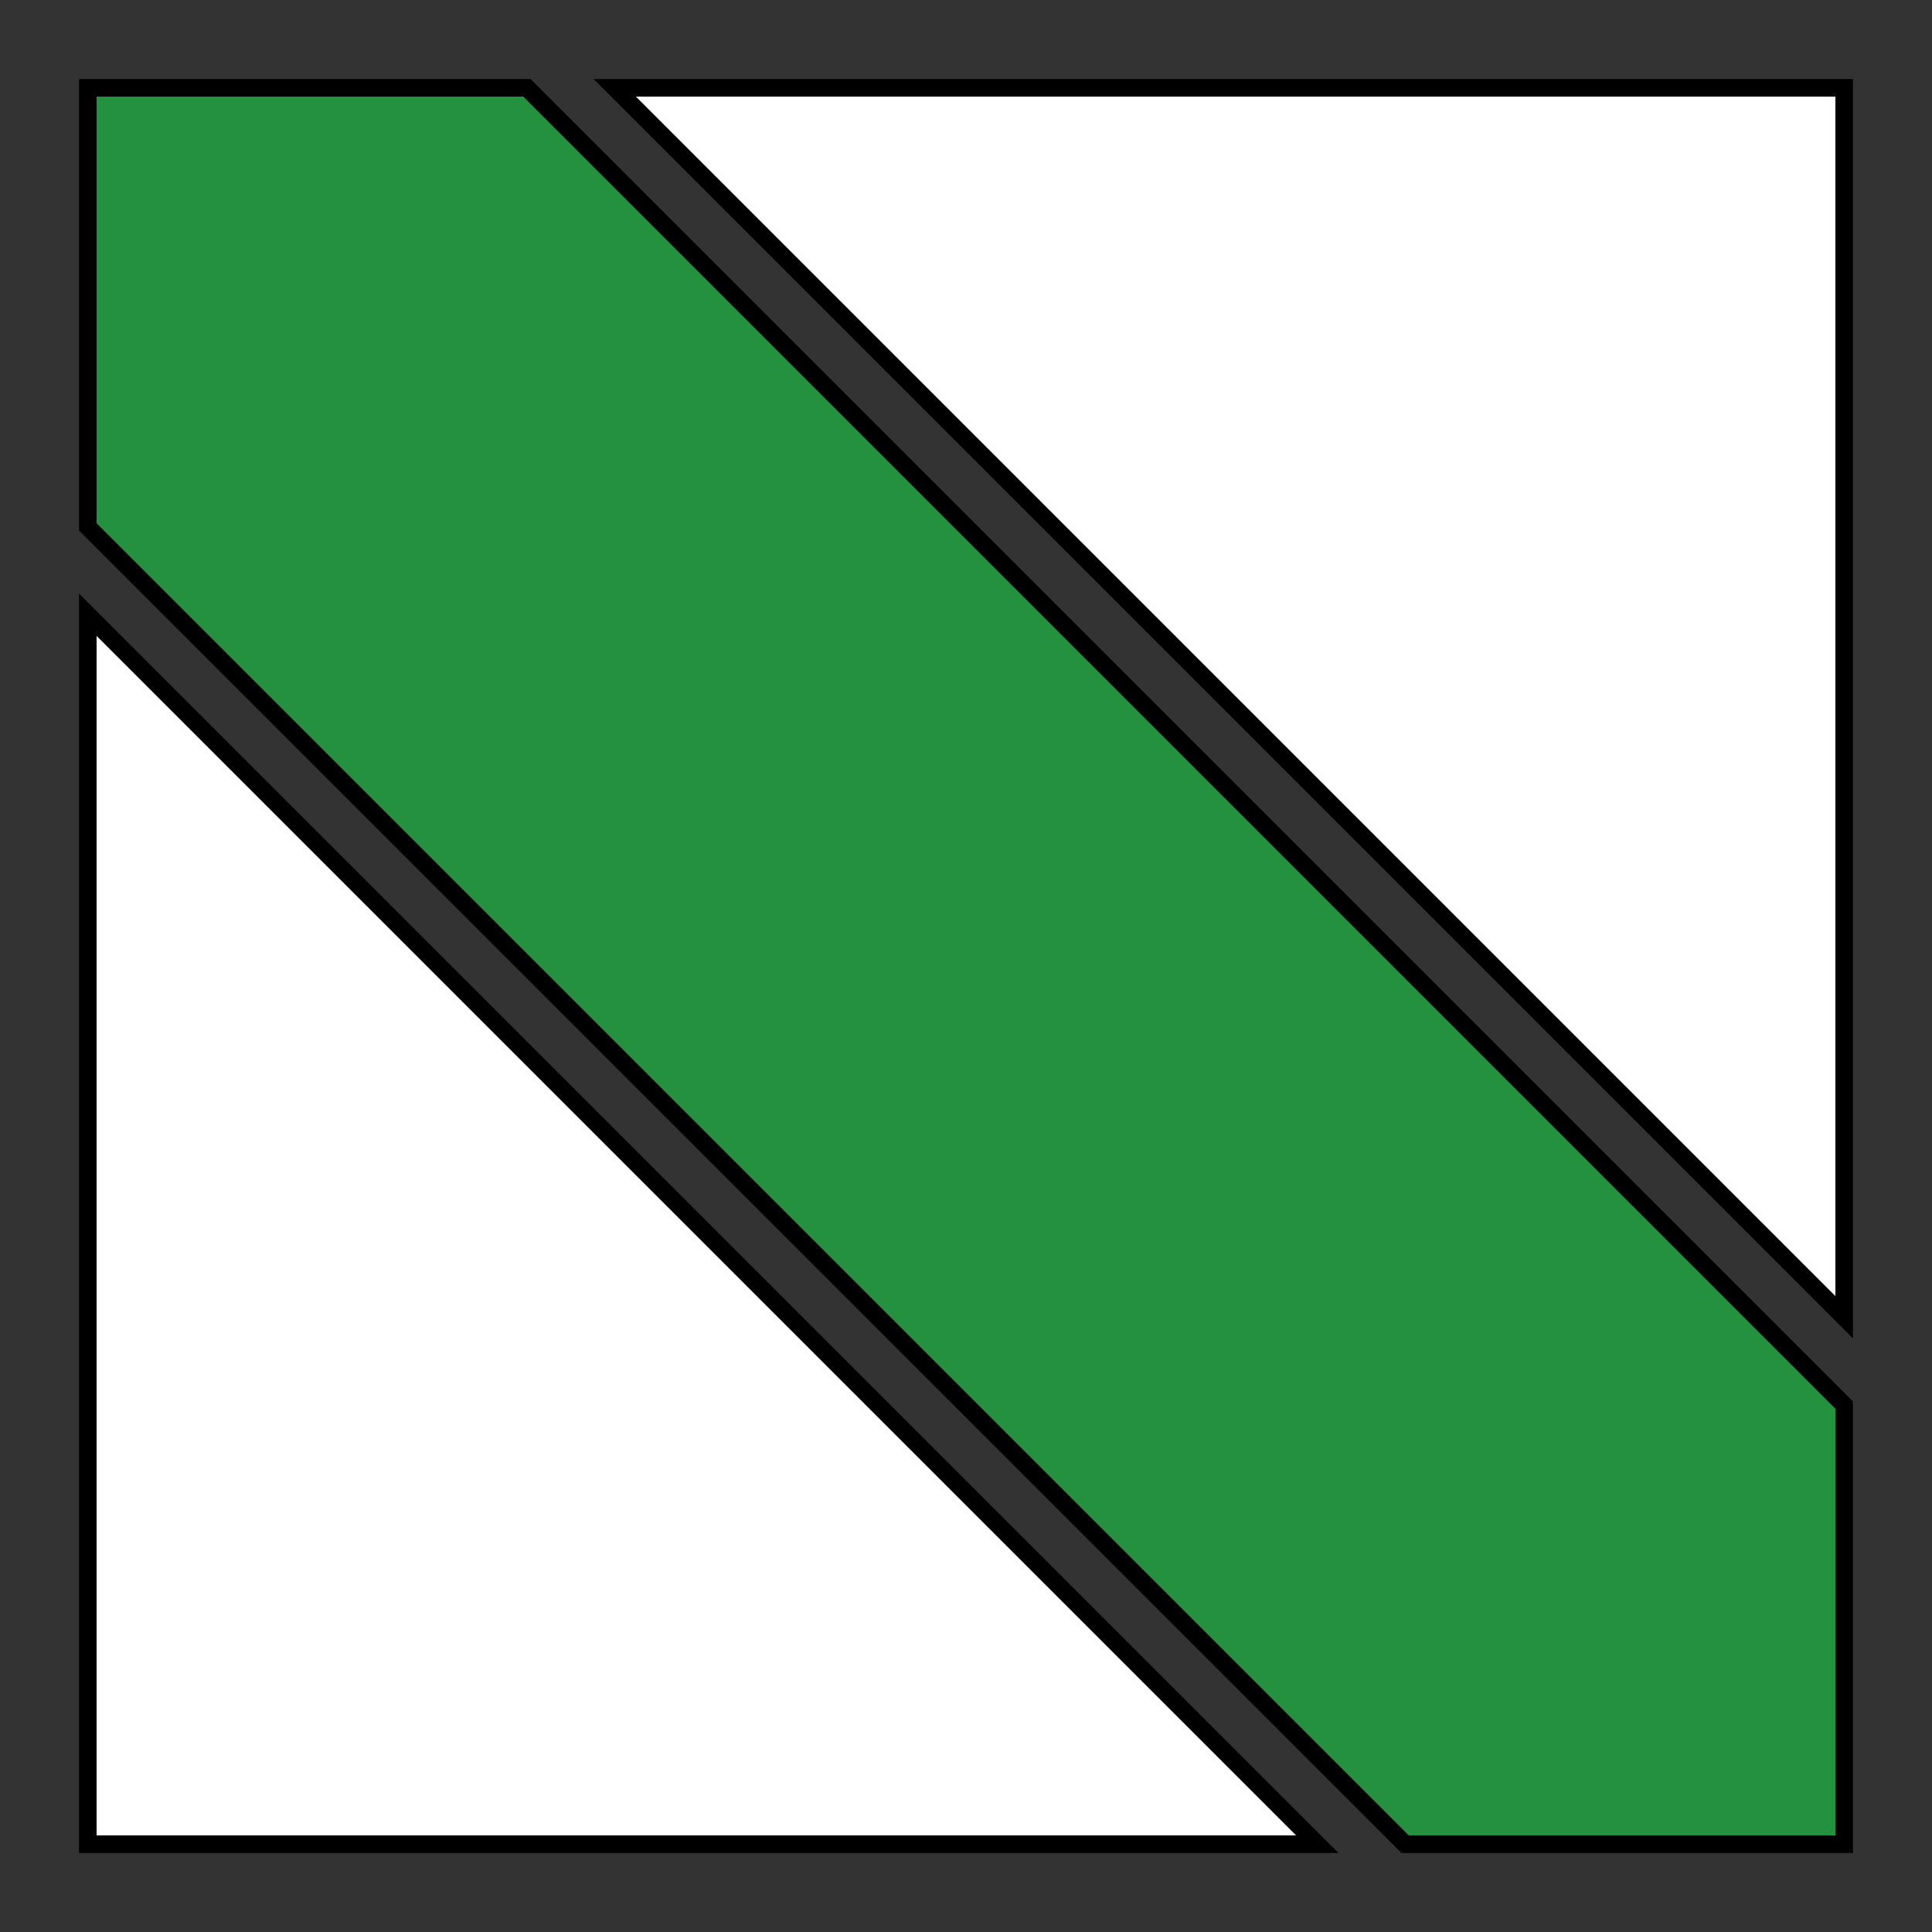
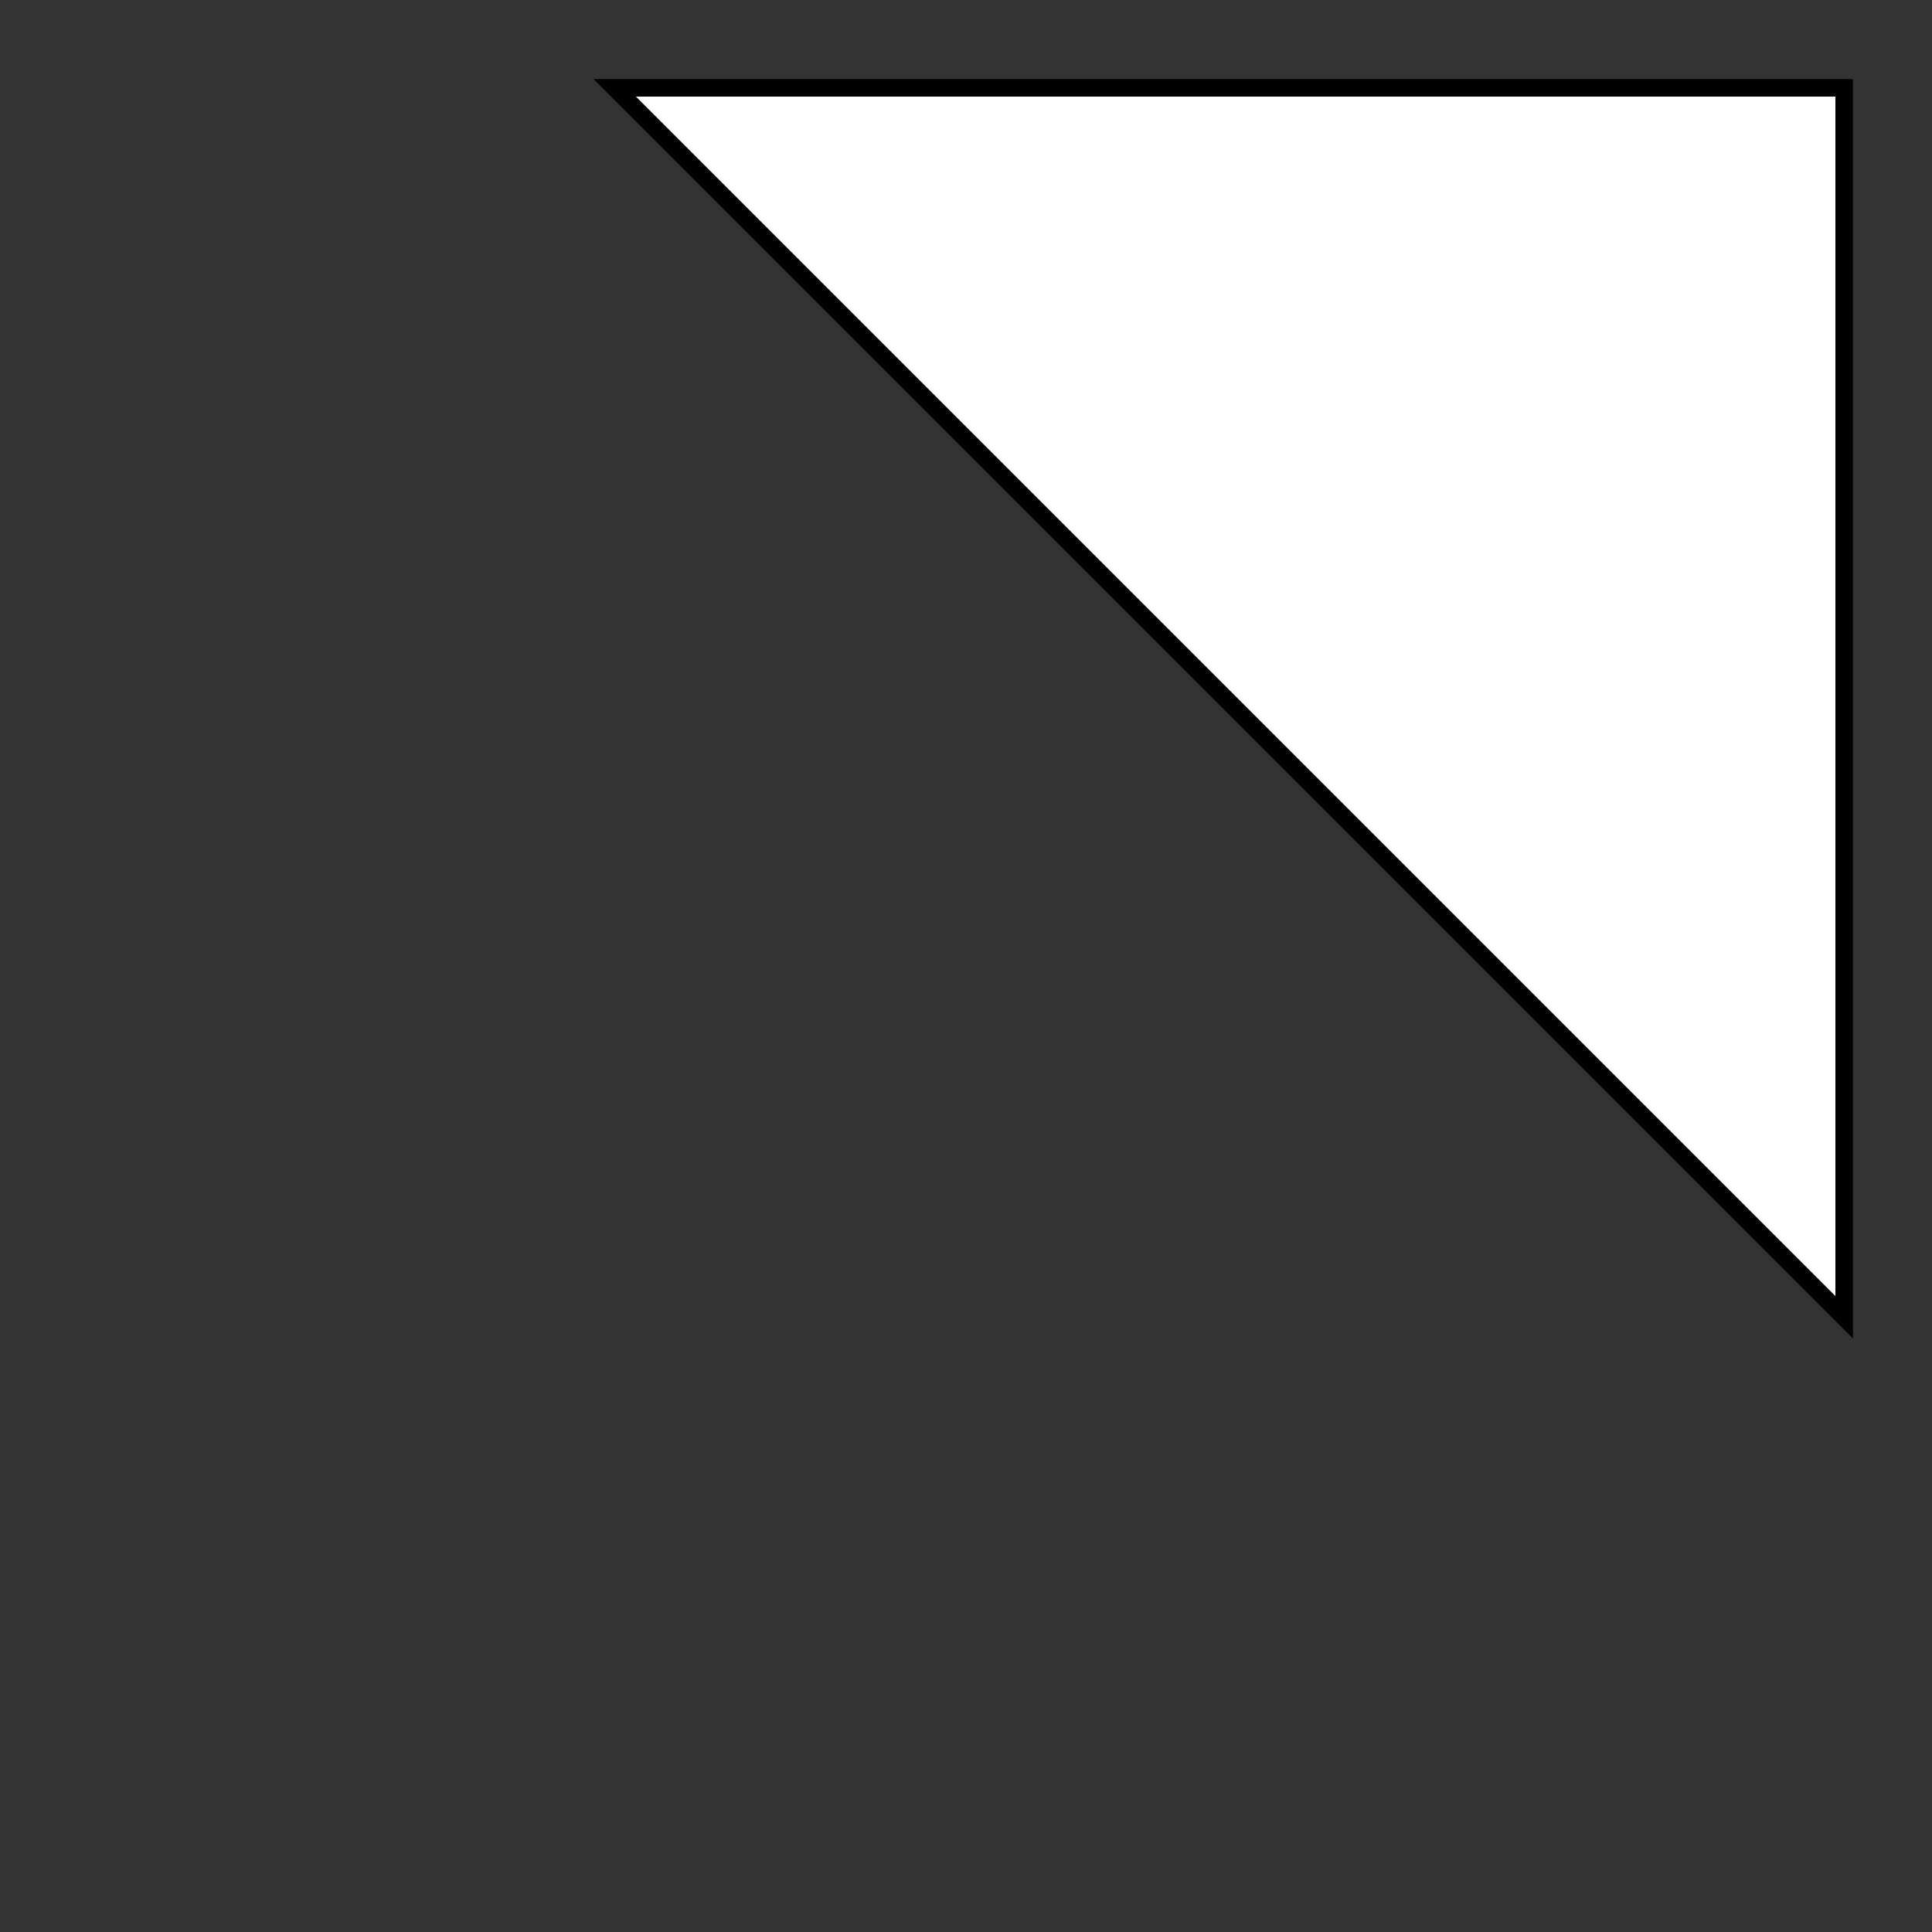
<svg xmlns="http://www.w3.org/2000/svg" version="1.1" height="11cm" width="11cm" viewBox="-5 -5 110 110">
  <rect x="-5" y="-5" width="110" height="110" fill="#333333" stroke="none" />
  <desc xml:lang="en">nature trail  green</desc>
  <desc xml:lang="cs">zelená naučná stezka</desc>
  <g style="stroke:black; stroke-width:1;">
-     <polygon fill="white" points="0,30 70,100 0,100" />
    <polygon fill="white" points="30,0 100,70 100,0" />
-     <polygon fill="#249140" points="0,0 0,25 75,100 100,100 100,75 25,0" />
  </g>
</svg>